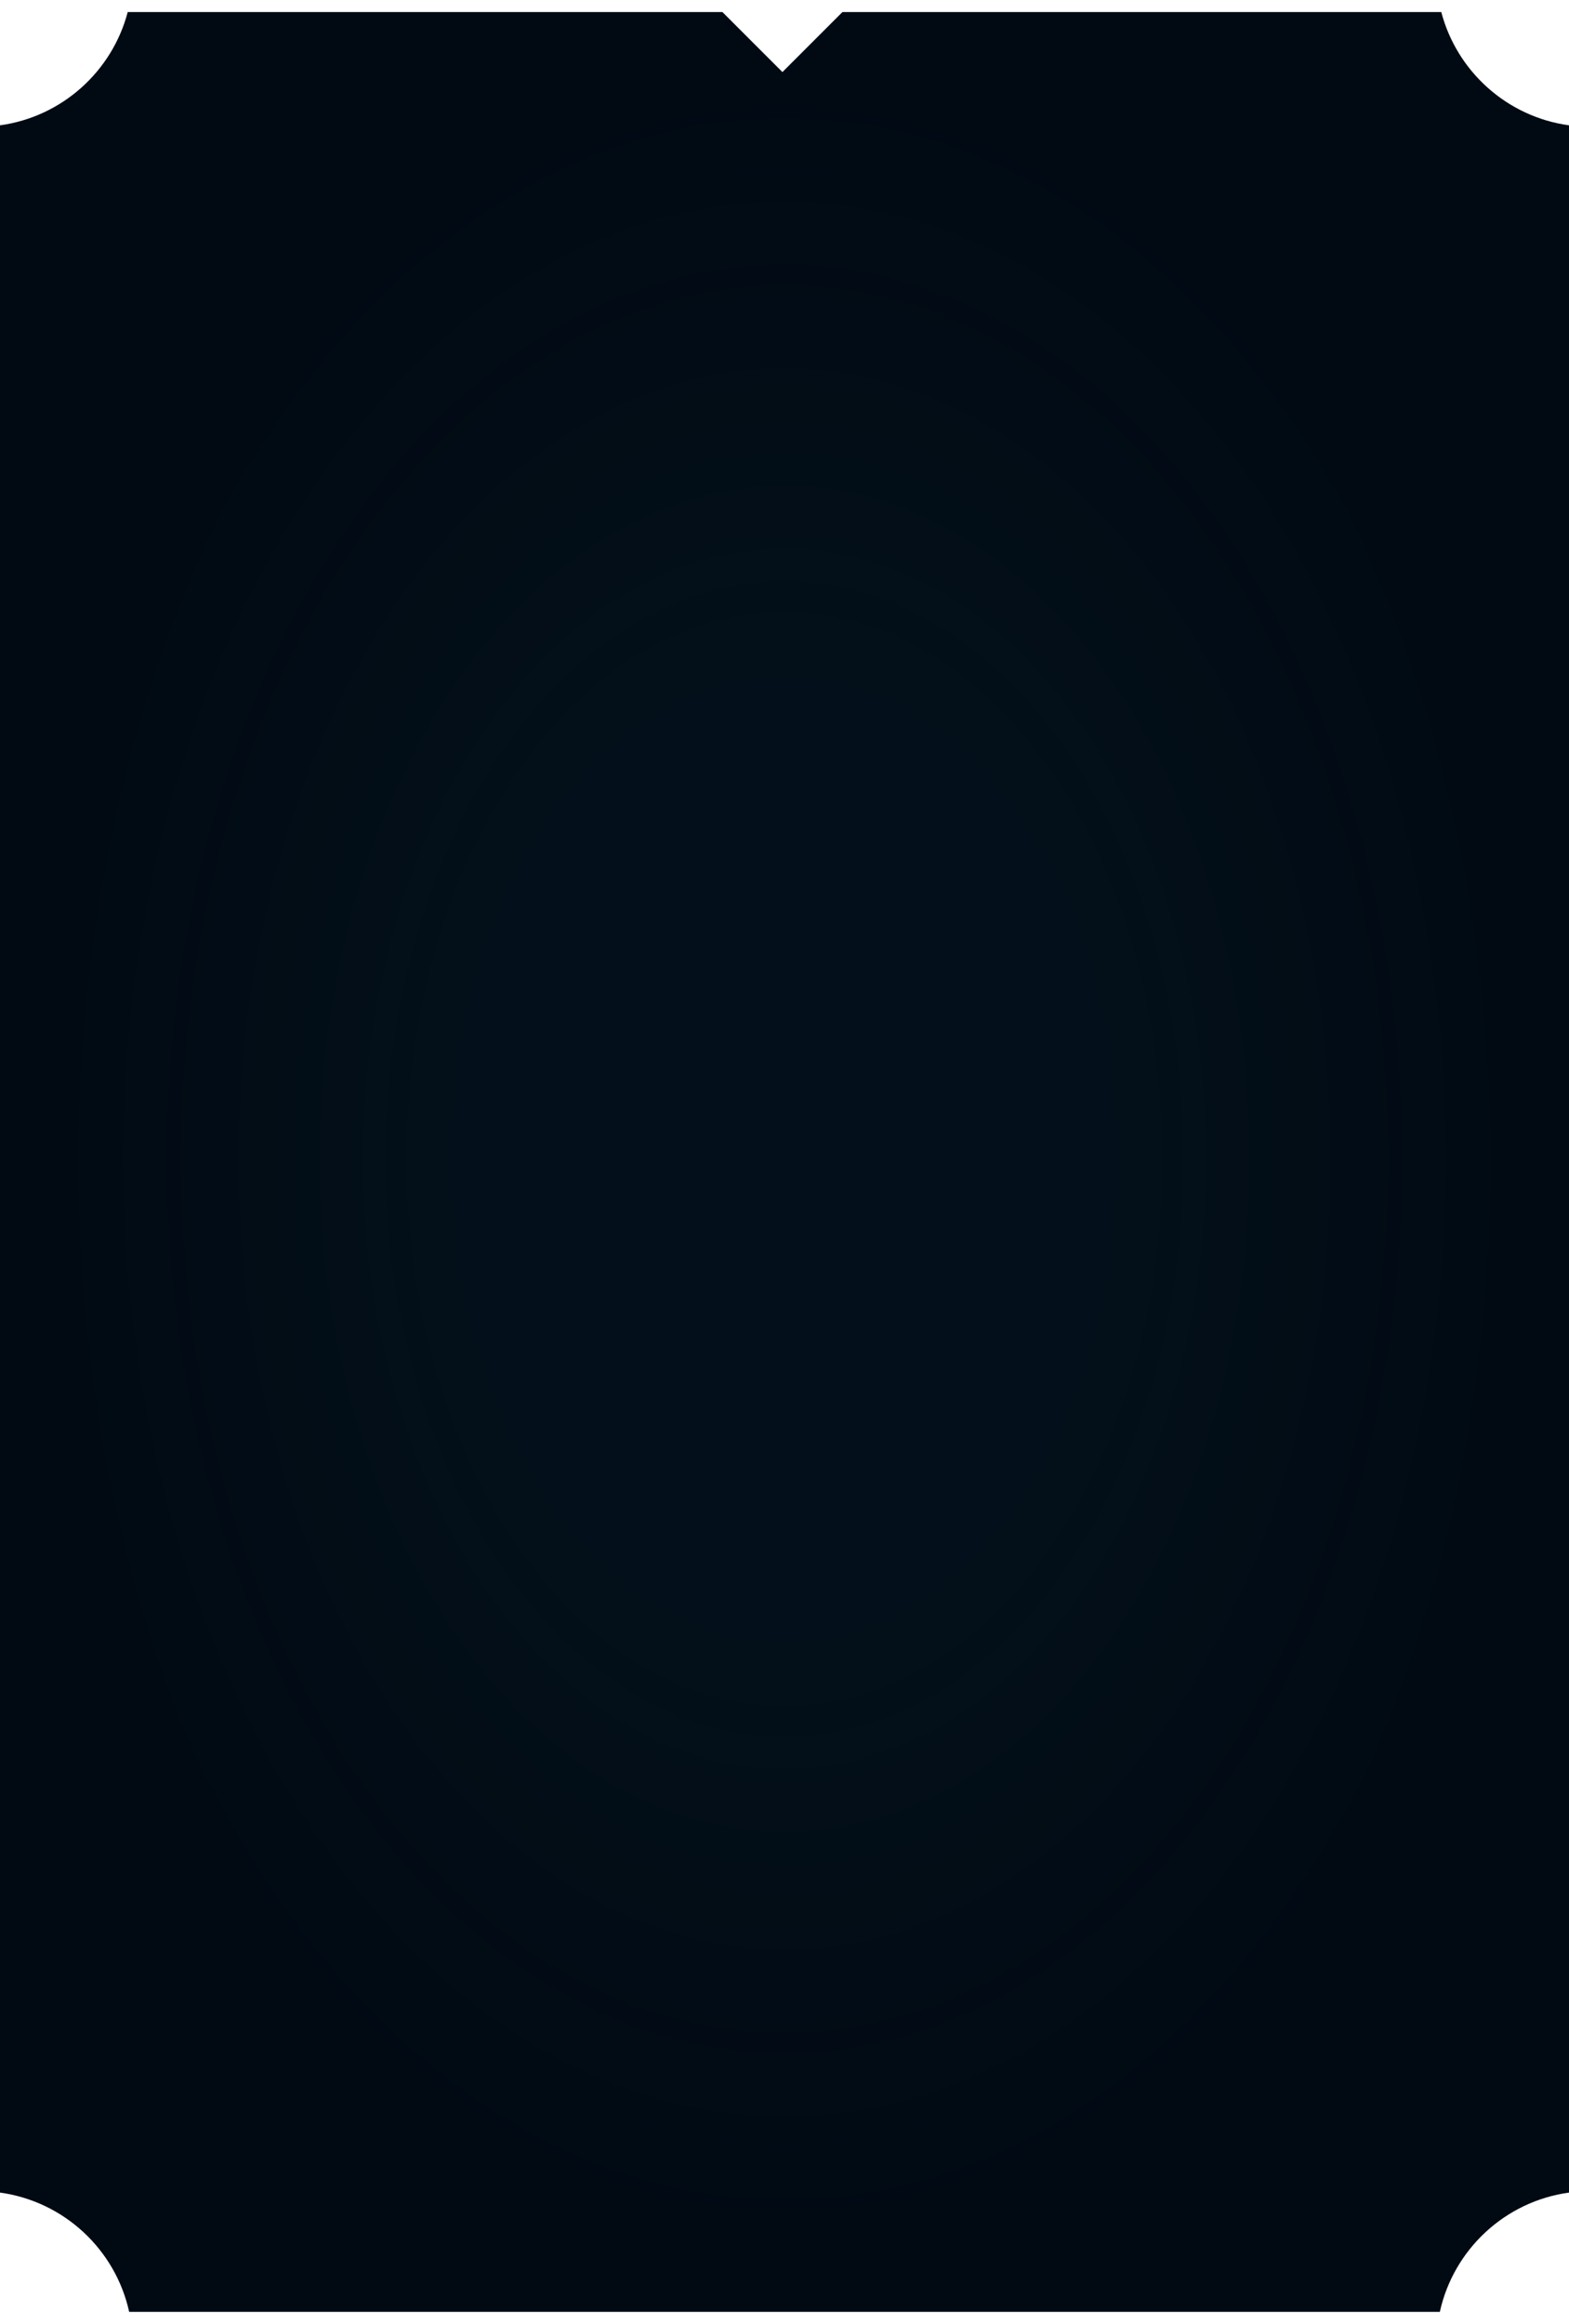
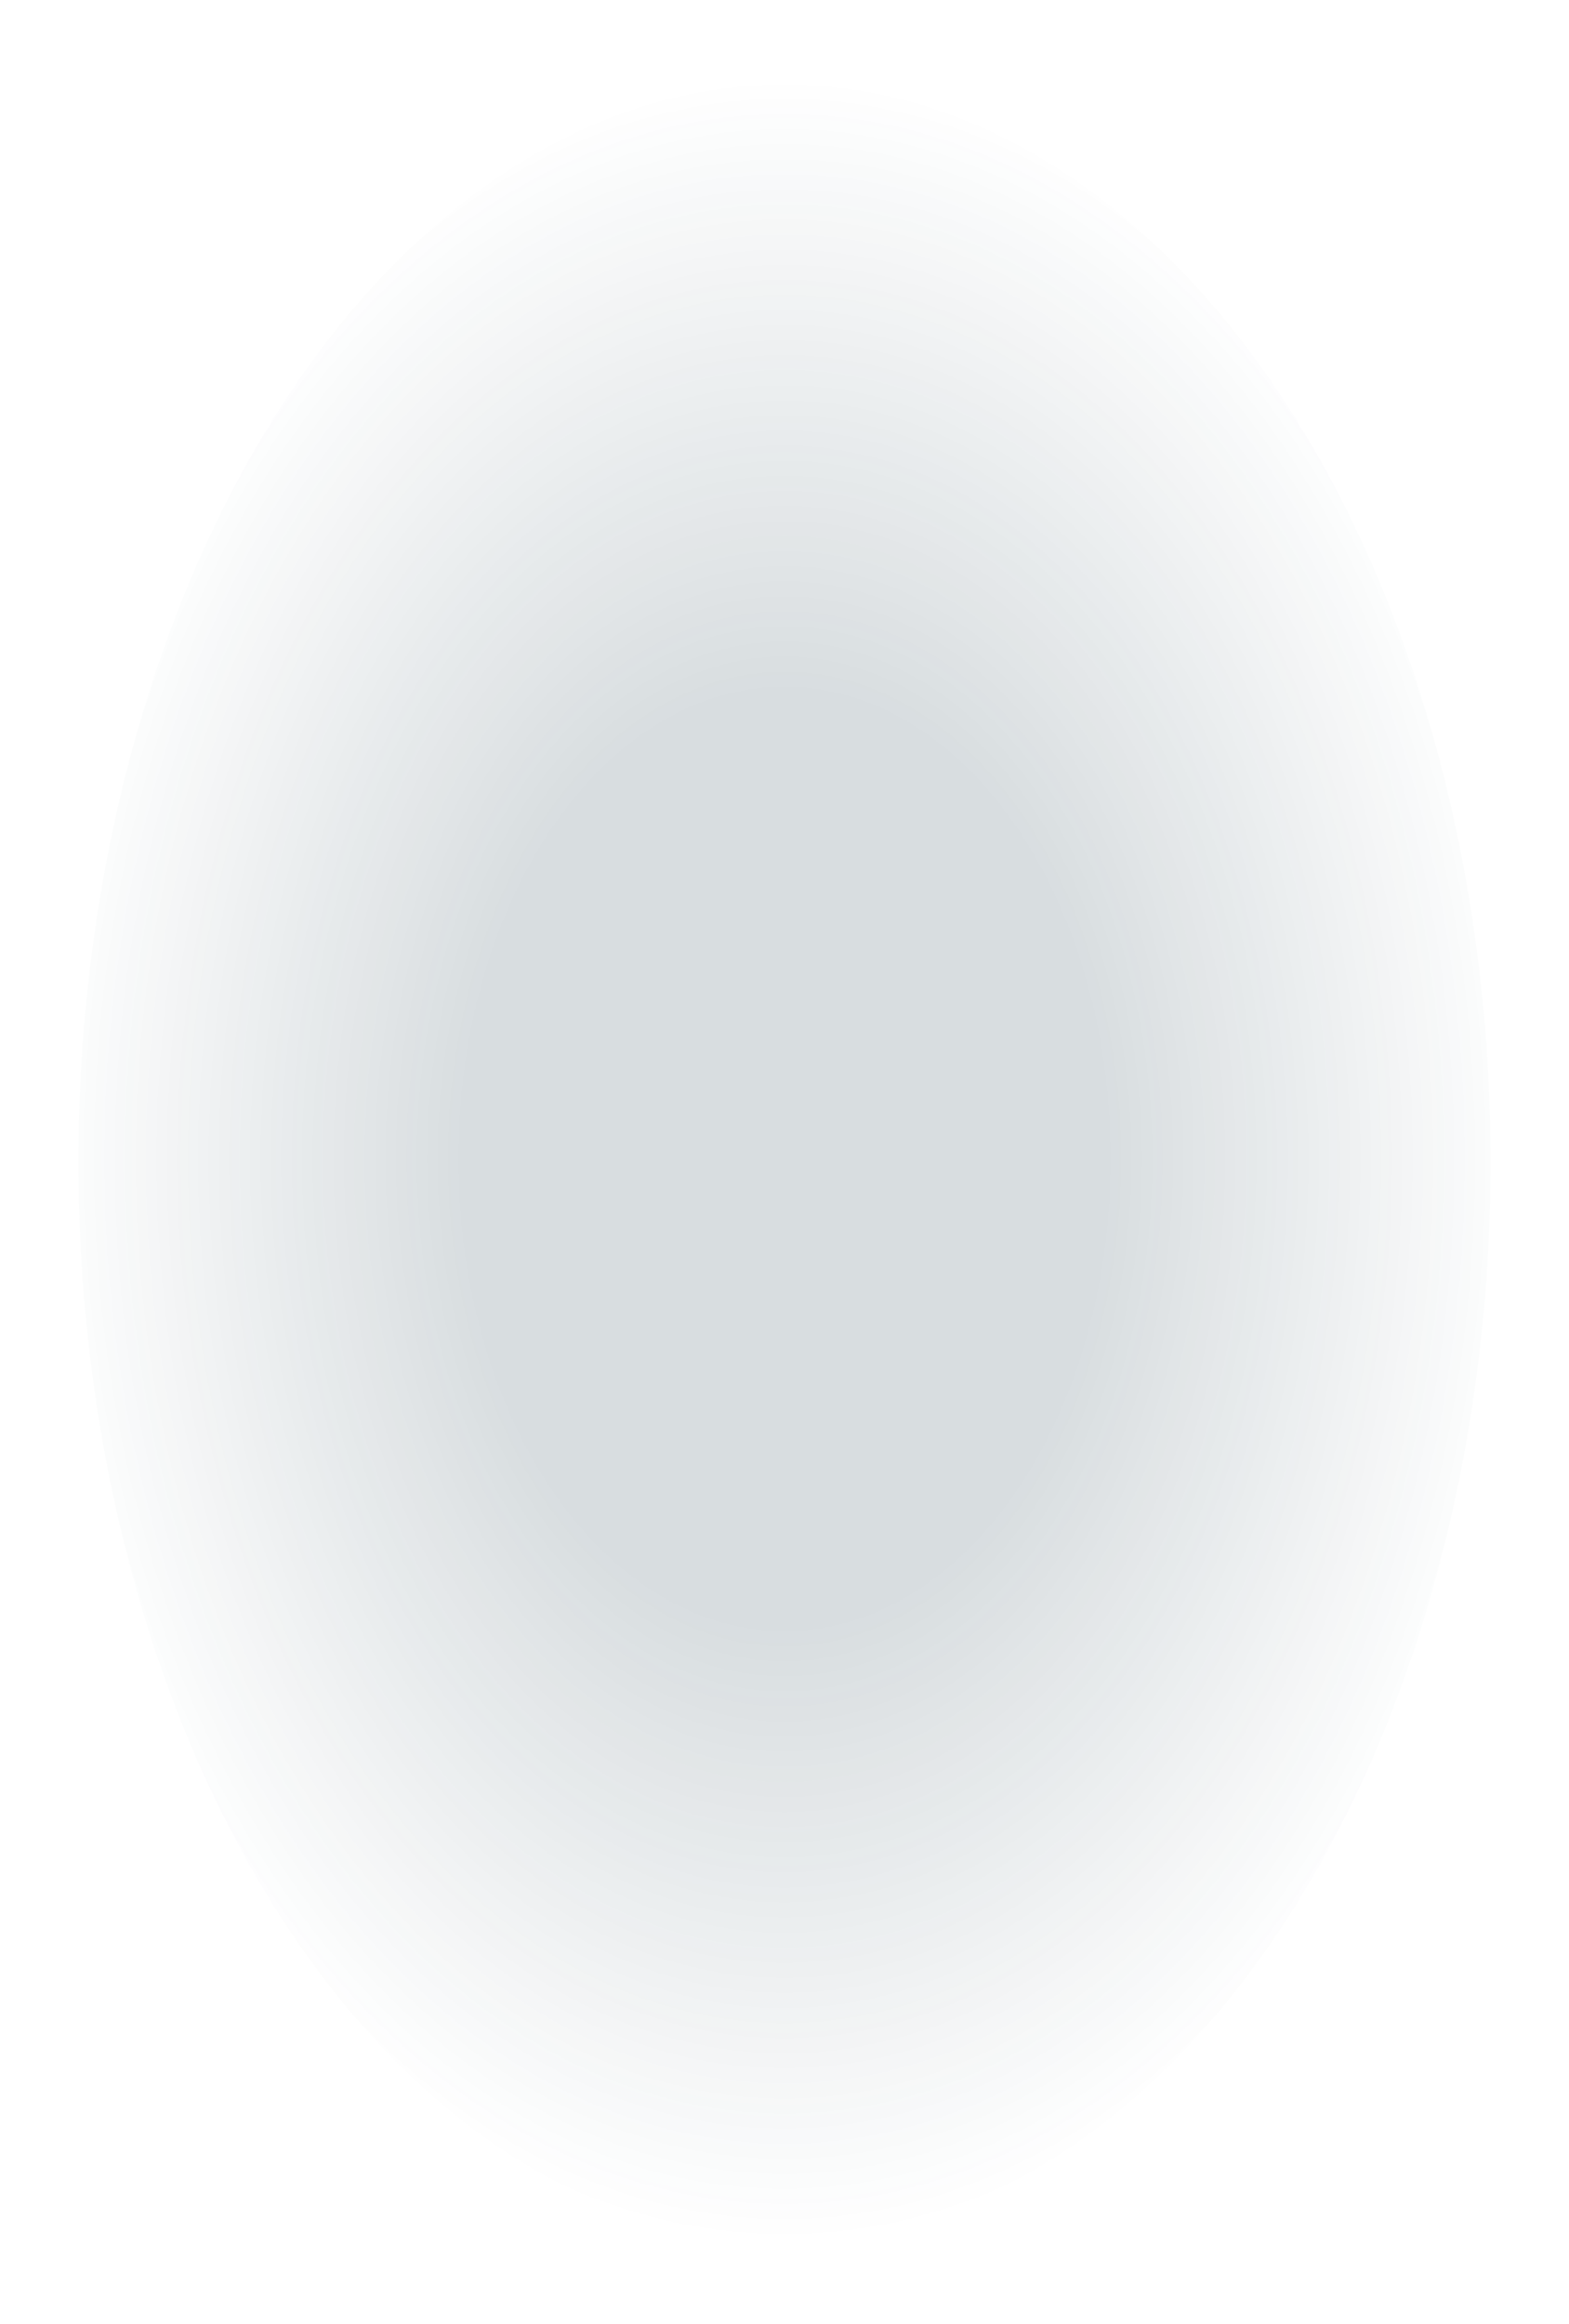
<svg xmlns="http://www.w3.org/2000/svg" width="260" height="385" viewBox="0 0 260 385" fill="none">
-   <path fill-rule="evenodd" clip-rule="evenodd" d="M119.716 2H21.164C18.578 11.838 10.262 19.353 0 20.762V363.238C10.607 364.694 19.135 372.674 21.405 383H238.595C240.865 372.674 249.392 364.694 260 363.238V20.762C249.737 19.353 241.422 11.838 238.836 2H139.598L129.657 11.941L119.716 2Z" fill="#010A13" />
  <ellipse cx="130" cy="192.5" rx="117" ry="178.5" fill="url(#paint0_radial)" fill-opacity="0.2" />
  <defs>
    <radialGradient id="paint0_radial" cx="0" cy="0" r="1" gradientUnits="userSpaceOnUse" gradientTransform="translate(130 192) rotate(90) scale(179 123.111)">
      <stop stop-color="#0E2E3D" stop-opacity="0.8" />
      <stop offset="0.432" stop-color="#0E2E3D" stop-opacity="0.8" />
      <stop offset="1" stop-color="#0E2E3D" stop-opacity="0" />
    </radialGradient>
  </defs>
</svg>